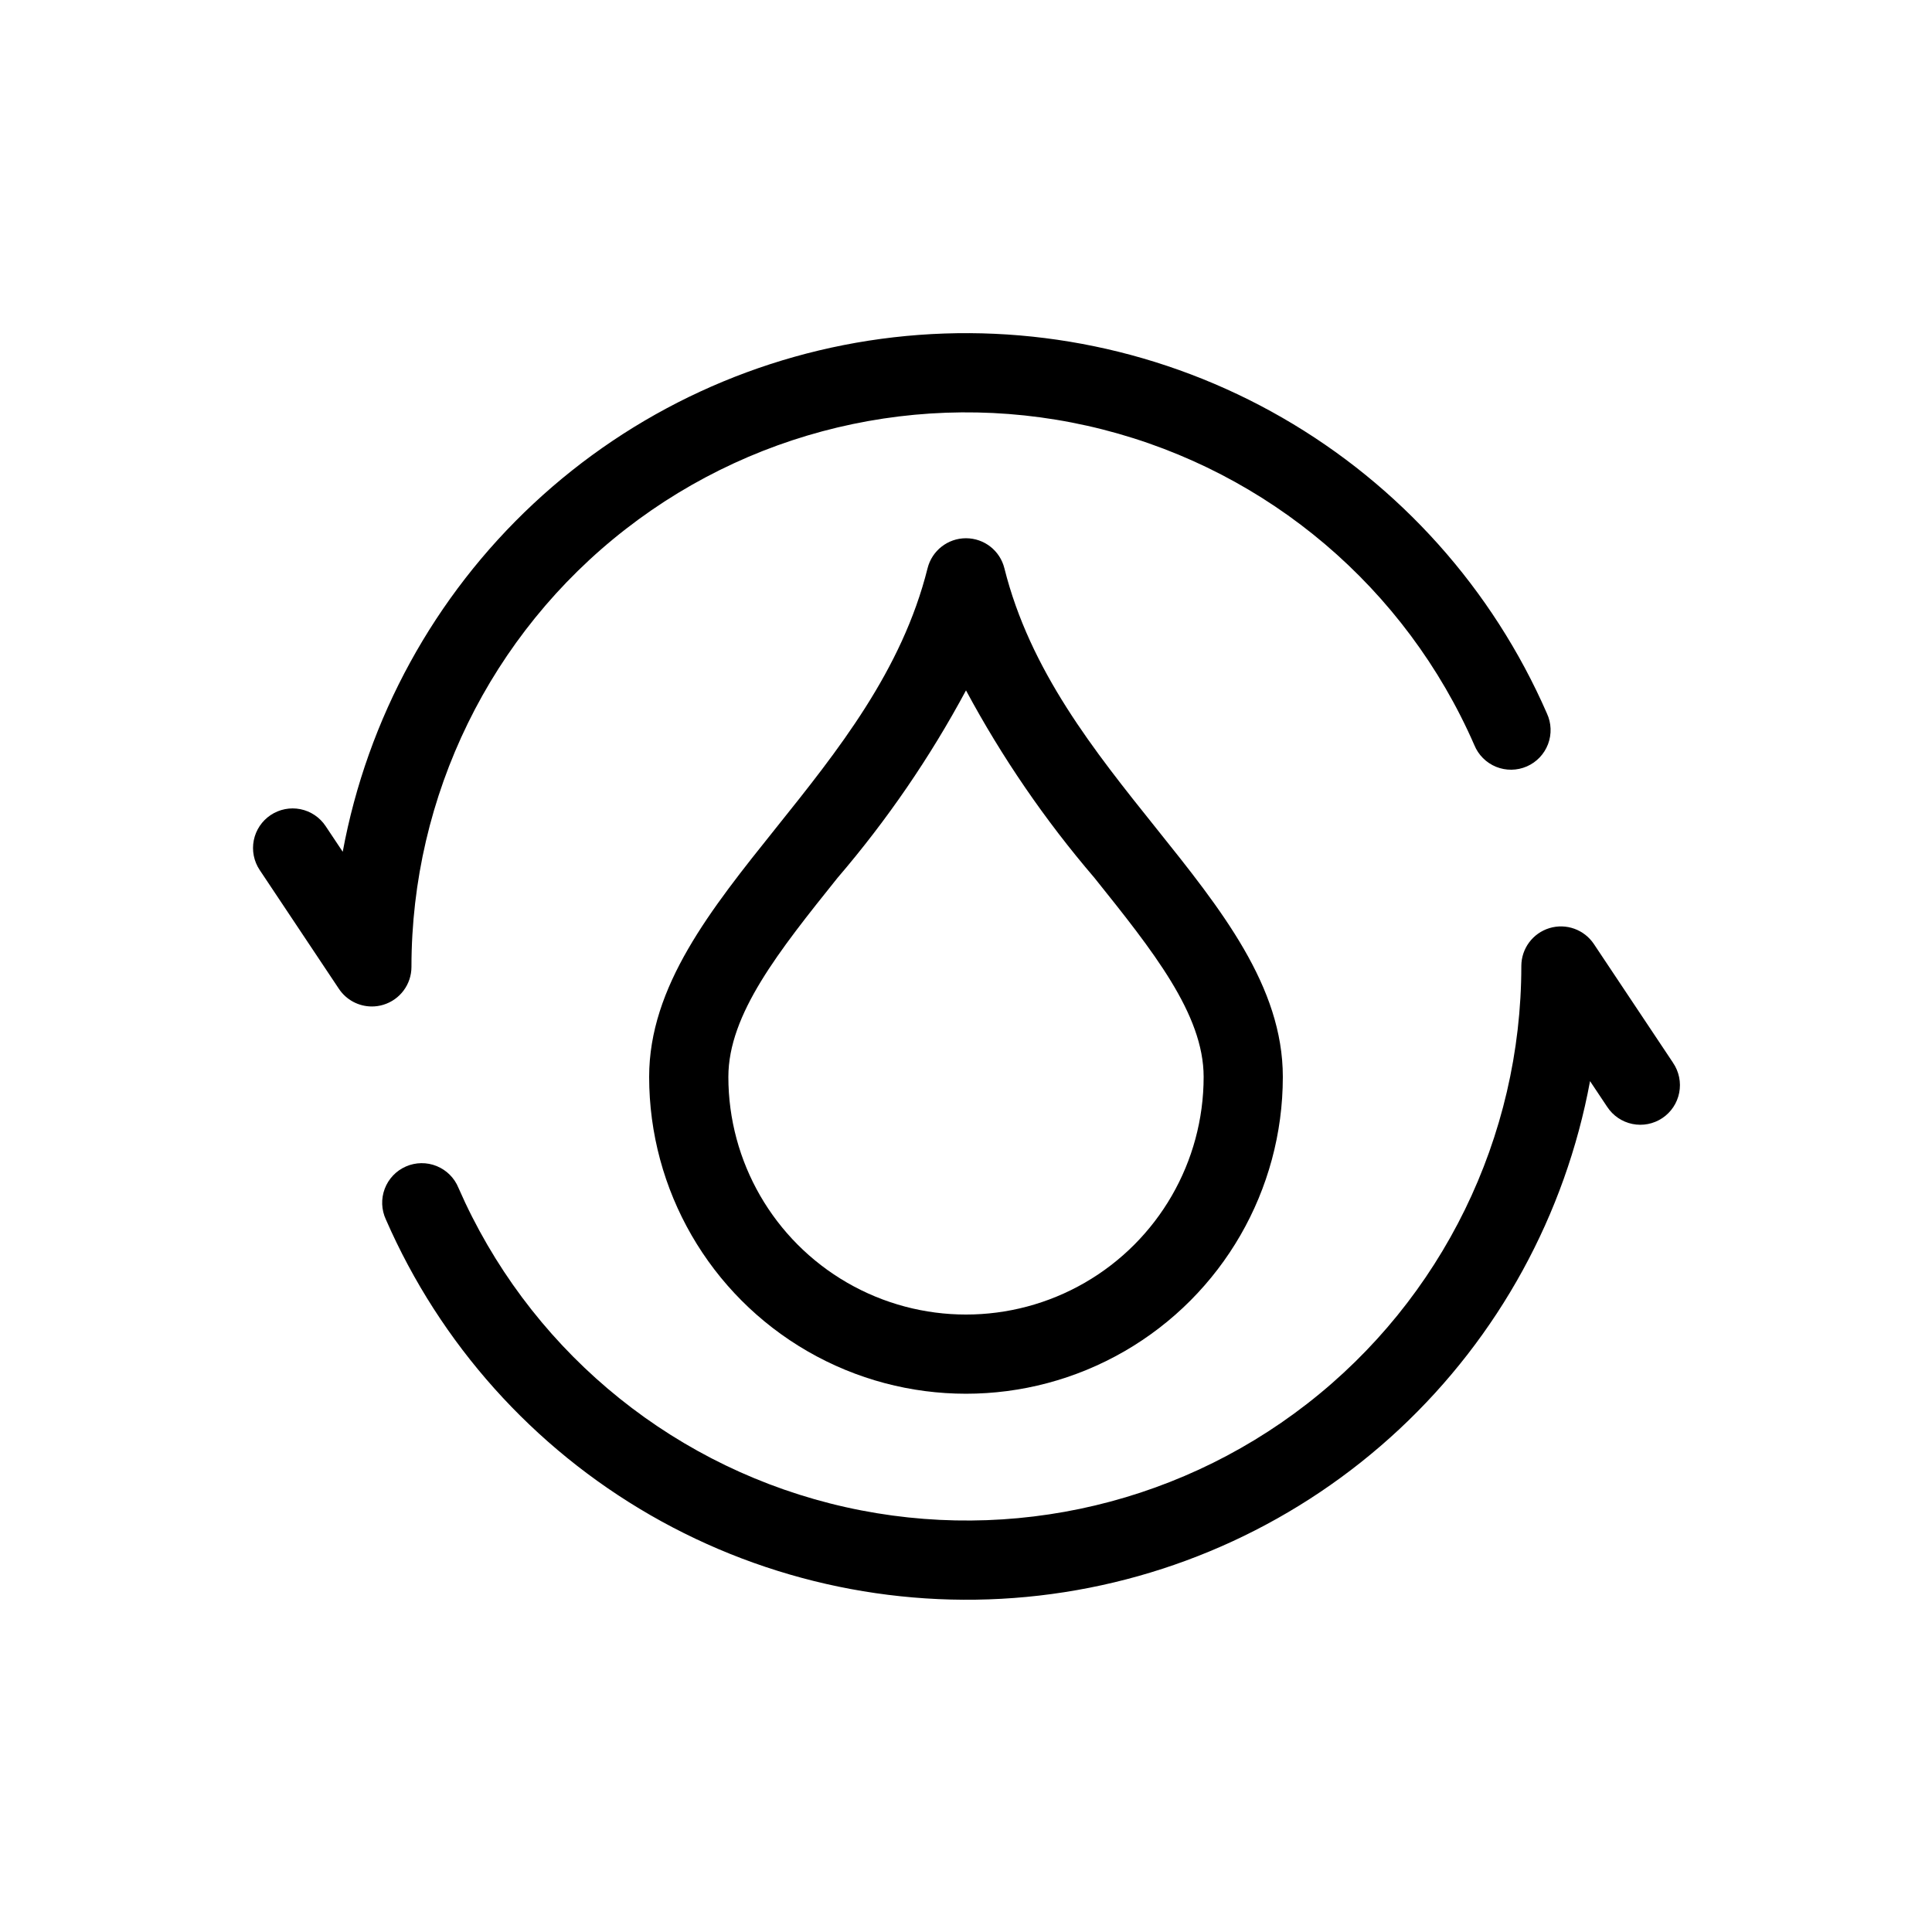
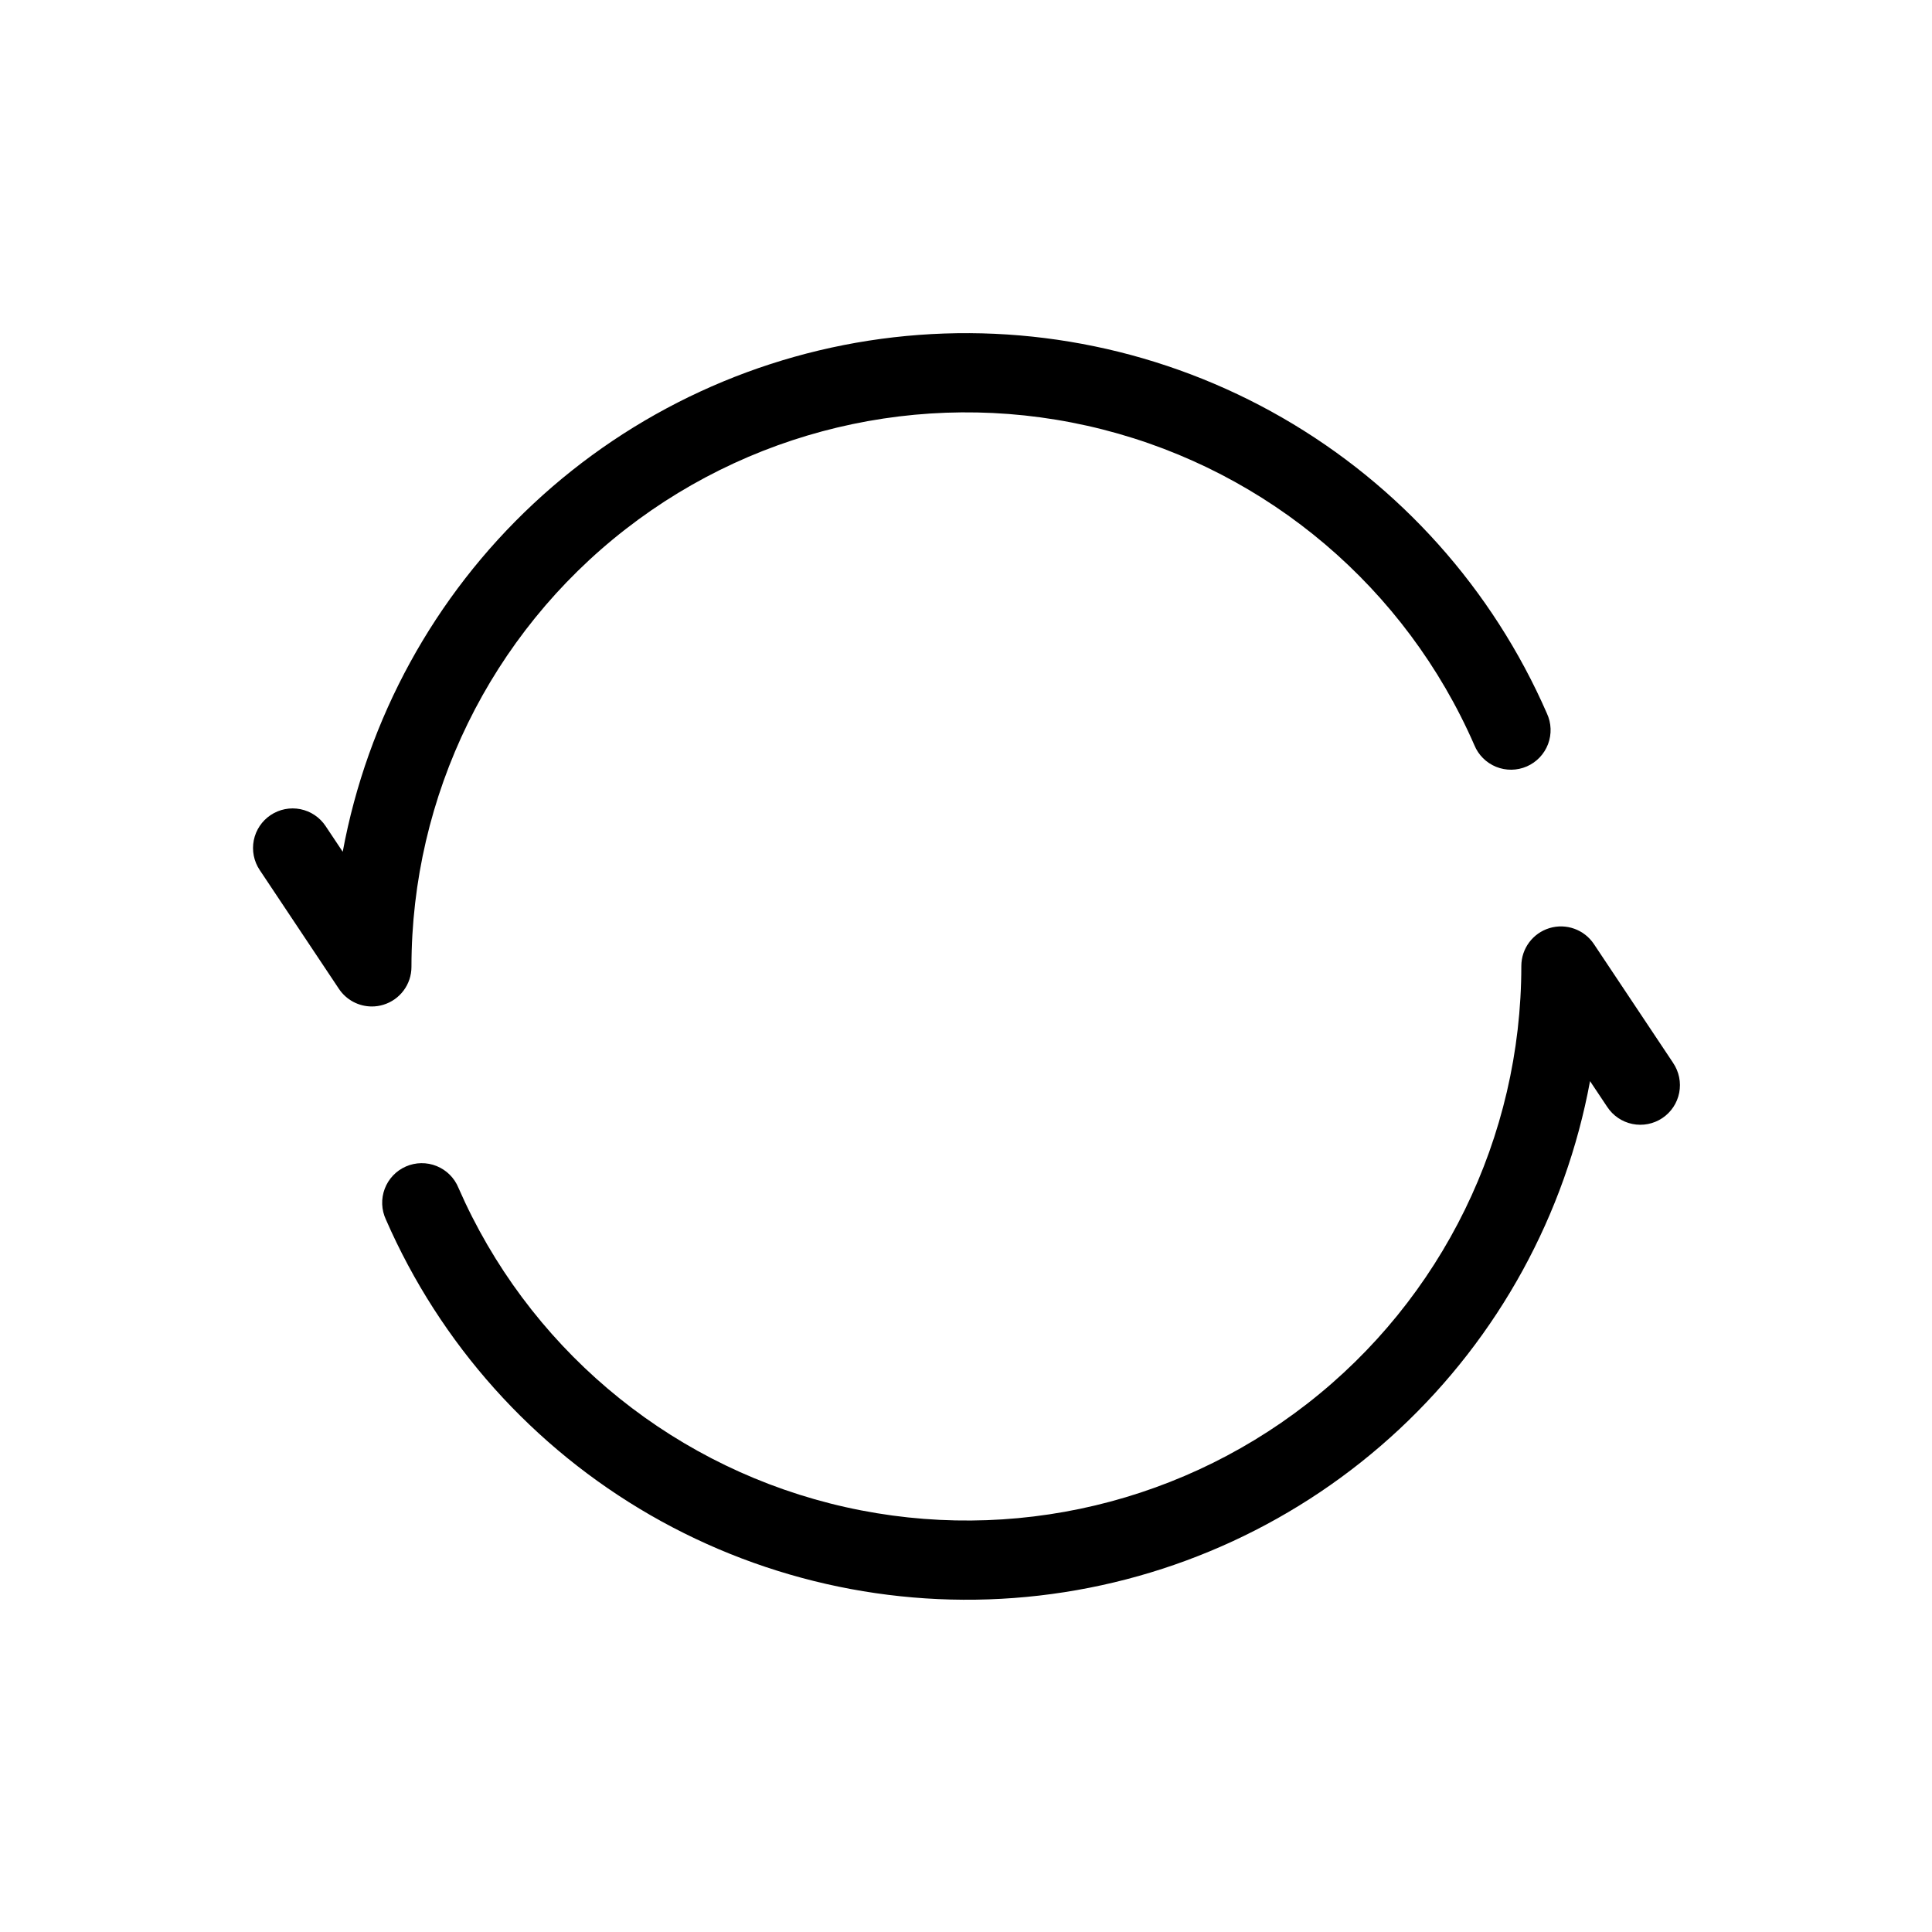
<svg xmlns="http://www.w3.org/2000/svg" fill="#000000" width="800px" height="800px" version="1.1" viewBox="144 144 512 512">
  <g>
-     <path d="m400 286.64c-4.816-0.004-9.016 3.277-10.184 7.949-6.785 27.137-23.781 48.355-40.211 68.875-17.266 21.562-33.574 41.93-33.574 65.922 0 30 16.004 57.719 41.984 72.719s57.988 15 83.969 0c25.977-15 41.98-42.719 41.98-72.719 0-23.988-16.309-44.355-33.578-65.914-16.43-20.52-33.426-41.738-40.211-68.875-1.16-4.676-5.359-7.957-10.176-7.957zm62.977 142.75c0 22.5-12.004 43.289-31.488 54.539-19.488 11.25-43.492 11.25-62.977 0s-31.488-32.039-31.488-54.539c0-16.621 13.426-33.383 28.969-52.797v0.004c13.09-15.273 24.488-31.918 34.008-49.637 9.516 17.719 20.918 34.363 34.004 49.637 15.543 19.406 28.973 36.172 28.973 52.793z" />
    <path d="m253.04 400.23c0.008-45.363 20.965-88.184 56.781-116.02 35.82-27.84 82.484-37.578 126.45-26.387 43.961 11.188 80.293 42.051 98.441 83.629 1.066 2.617 3.148 4.695 5.769 5.762 2.621 1.062 5.562 1.023 8.152-0.109 2.594-1.133 4.617-3.266 5.617-5.91 1-2.648 0.887-5.586-0.309-8.148-14.391-32.953-38.973-60.422-70.137-78.359-31.164-17.941-67.262-25.406-102.98-21.301-35.723 4.106-69.184 19.566-95.465 44.109-26.281 24.543-43.992 56.871-50.531 92.23l-4.539-6.805v-0.004c-1.543-2.316-3.945-3.93-6.676-4.477s-5.566 0.016-7.883 1.559c-2.32 1.547-3.926 3.949-4.473 6.68-0.543 2.731 0.02 5.566 1.566 7.883l20.992 31.488c1.945 2.922 5.223 4.676 8.73 4.676 1.031 0 2.059-0.152 3.043-0.453 4.426-1.34 7.453-5.418 7.453-10.043z" />
    <path d="m587.39 425.67-20.992-31.488c-2.566-3.848-7.348-5.562-11.777-4.223-4.426 1.344-7.453 5.422-7.453 10.047-0.008 45.363-20.965 88.184-56.781 116.02-35.816 27.84-82.484 37.578-126.45 26.387-43.965-11.191-80.293-42.055-98.445-83.629-1.066-2.621-3.148-4.695-5.769-5.762-2.621-1.066-5.559-1.027-8.152 0.105s-4.617 3.266-5.617 5.914c-1 2.644-0.887 5.586 0.312 8.148 14.387 32.953 38.973 60.418 70.133 78.359 31.164 17.938 67.262 25.406 102.98 21.301 35.723-4.106 69.184-19.566 95.465-44.109 26.281-24.539 43.992-56.867 50.531-92.227l4.543 6.809v-0.004c1.531 2.348 3.934 3.981 6.68 4.543 2.742 0.562 5.598 0.004 7.926-1.551 2.332-1.555 3.945-3.973 4.481-6.723 0.535-2.746-0.047-5.598-1.621-7.91z" />
  </g>
</svg>